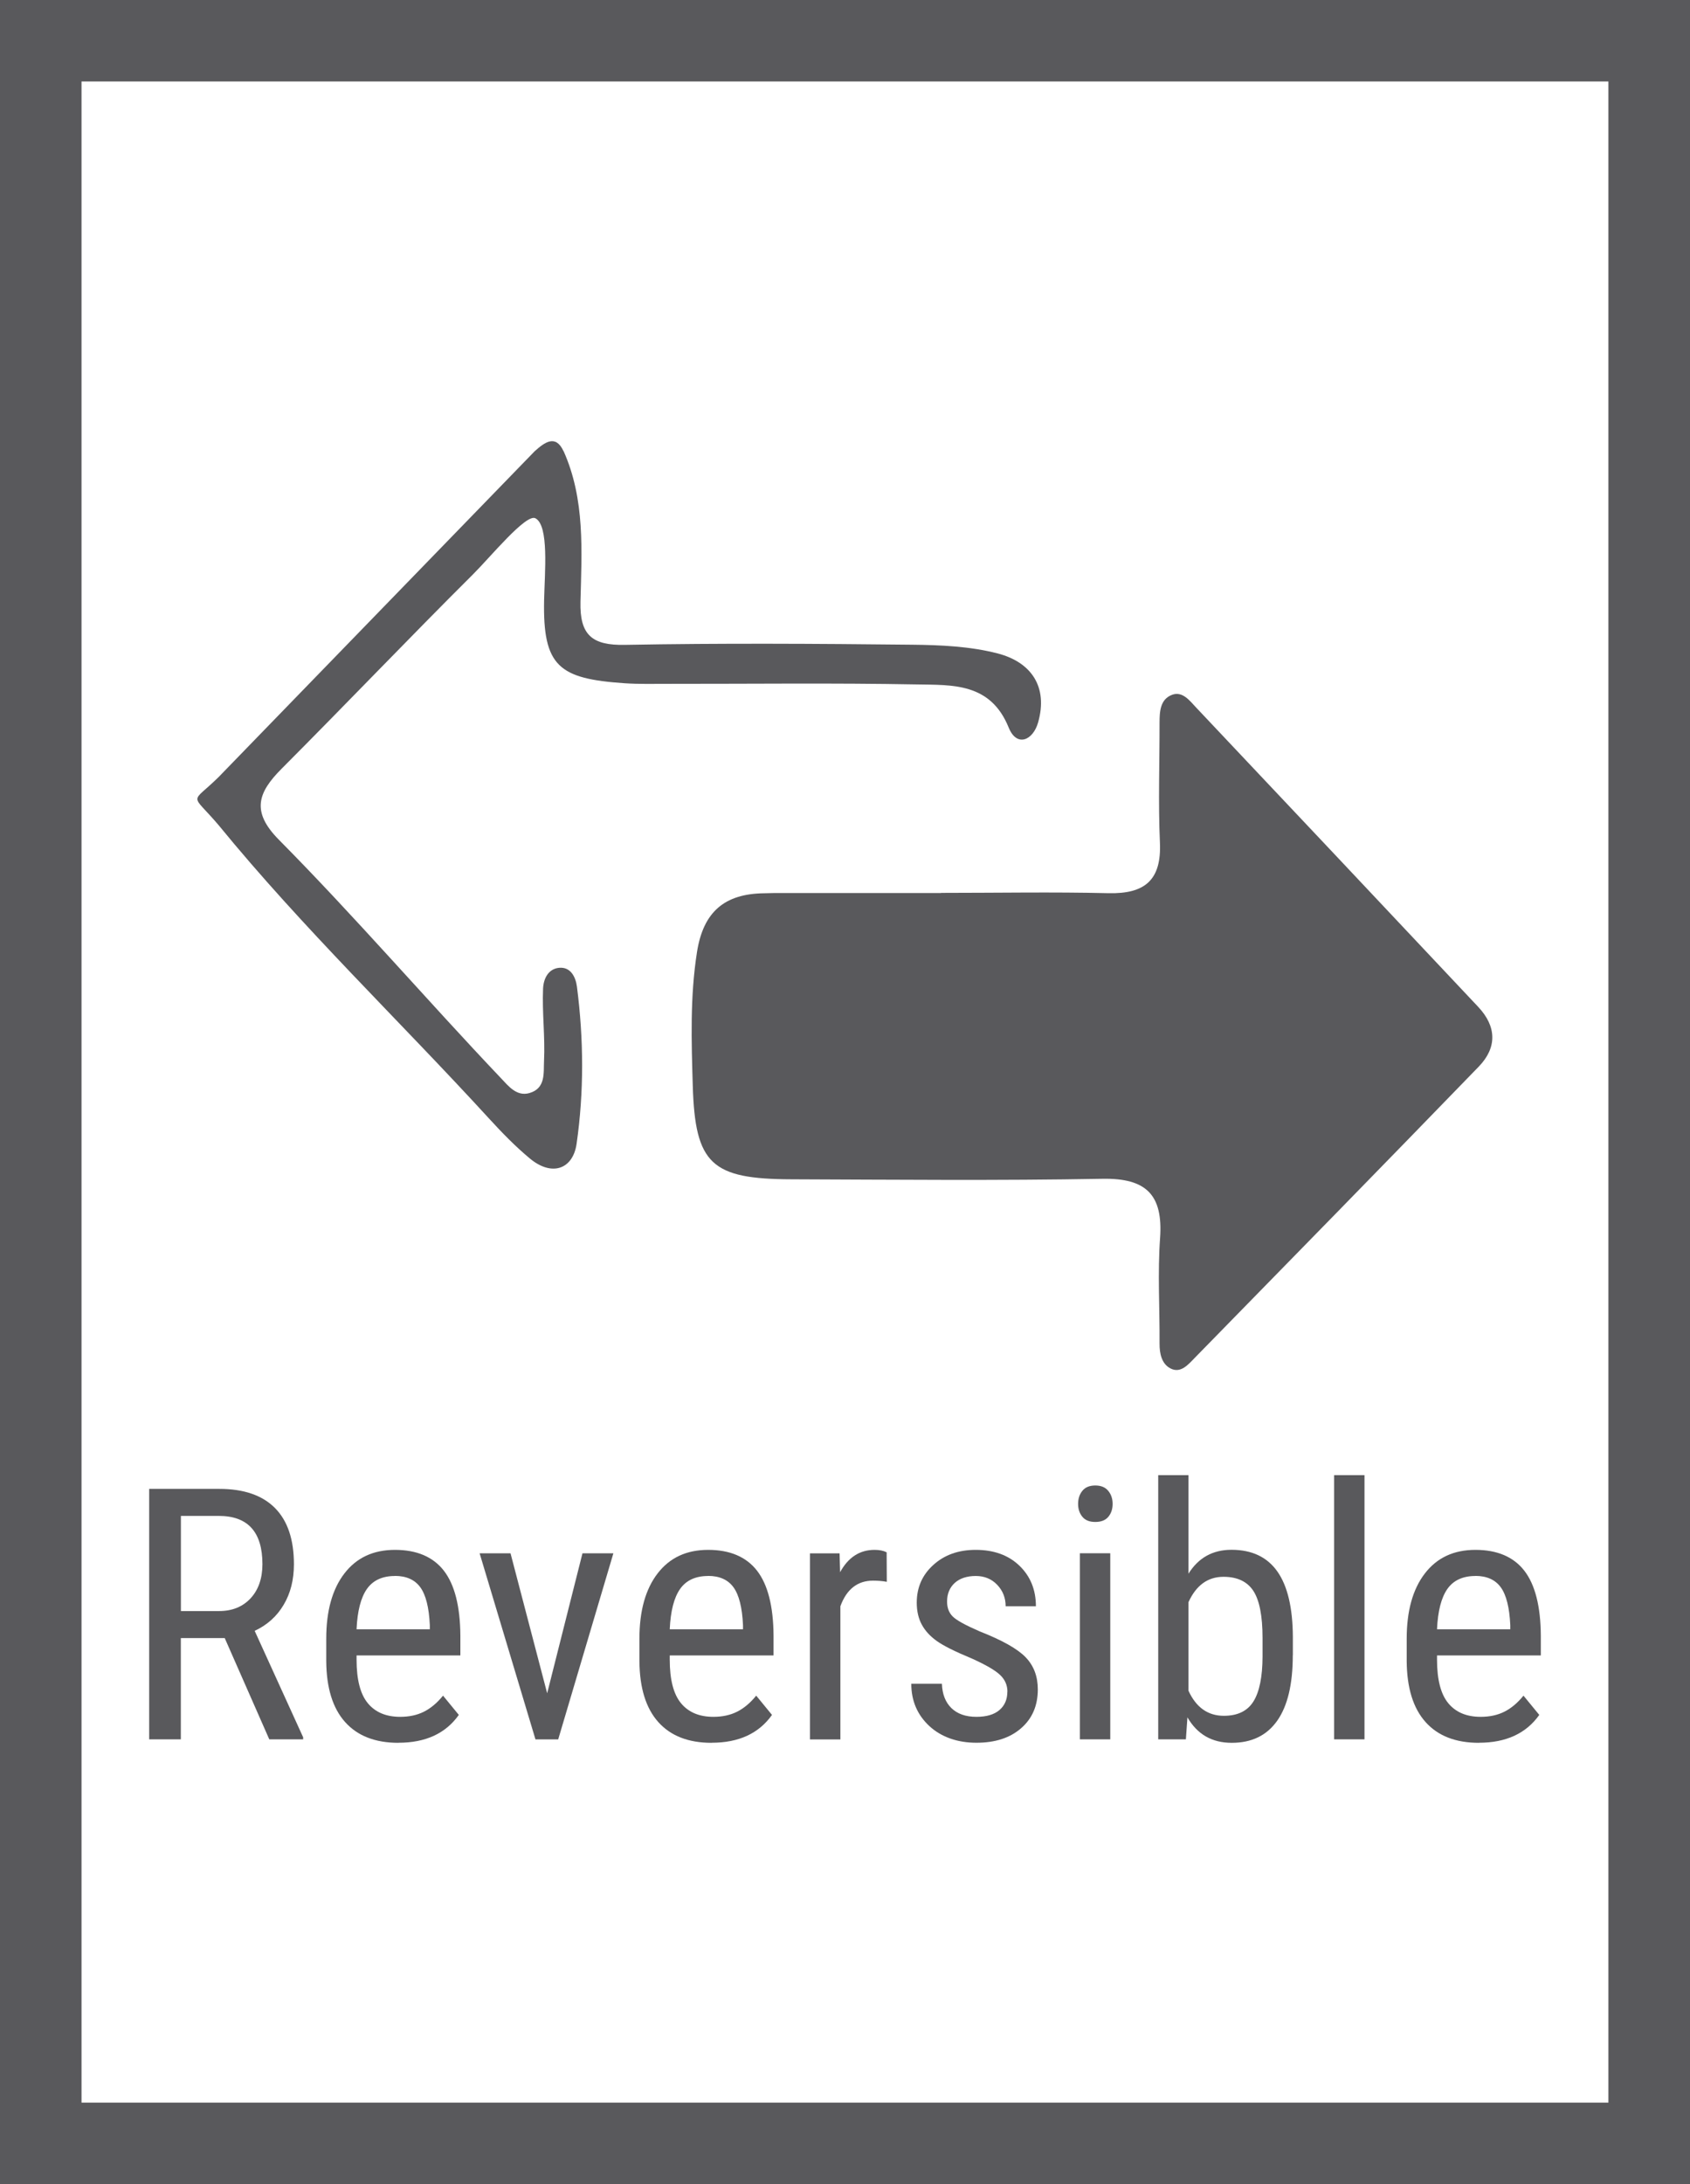
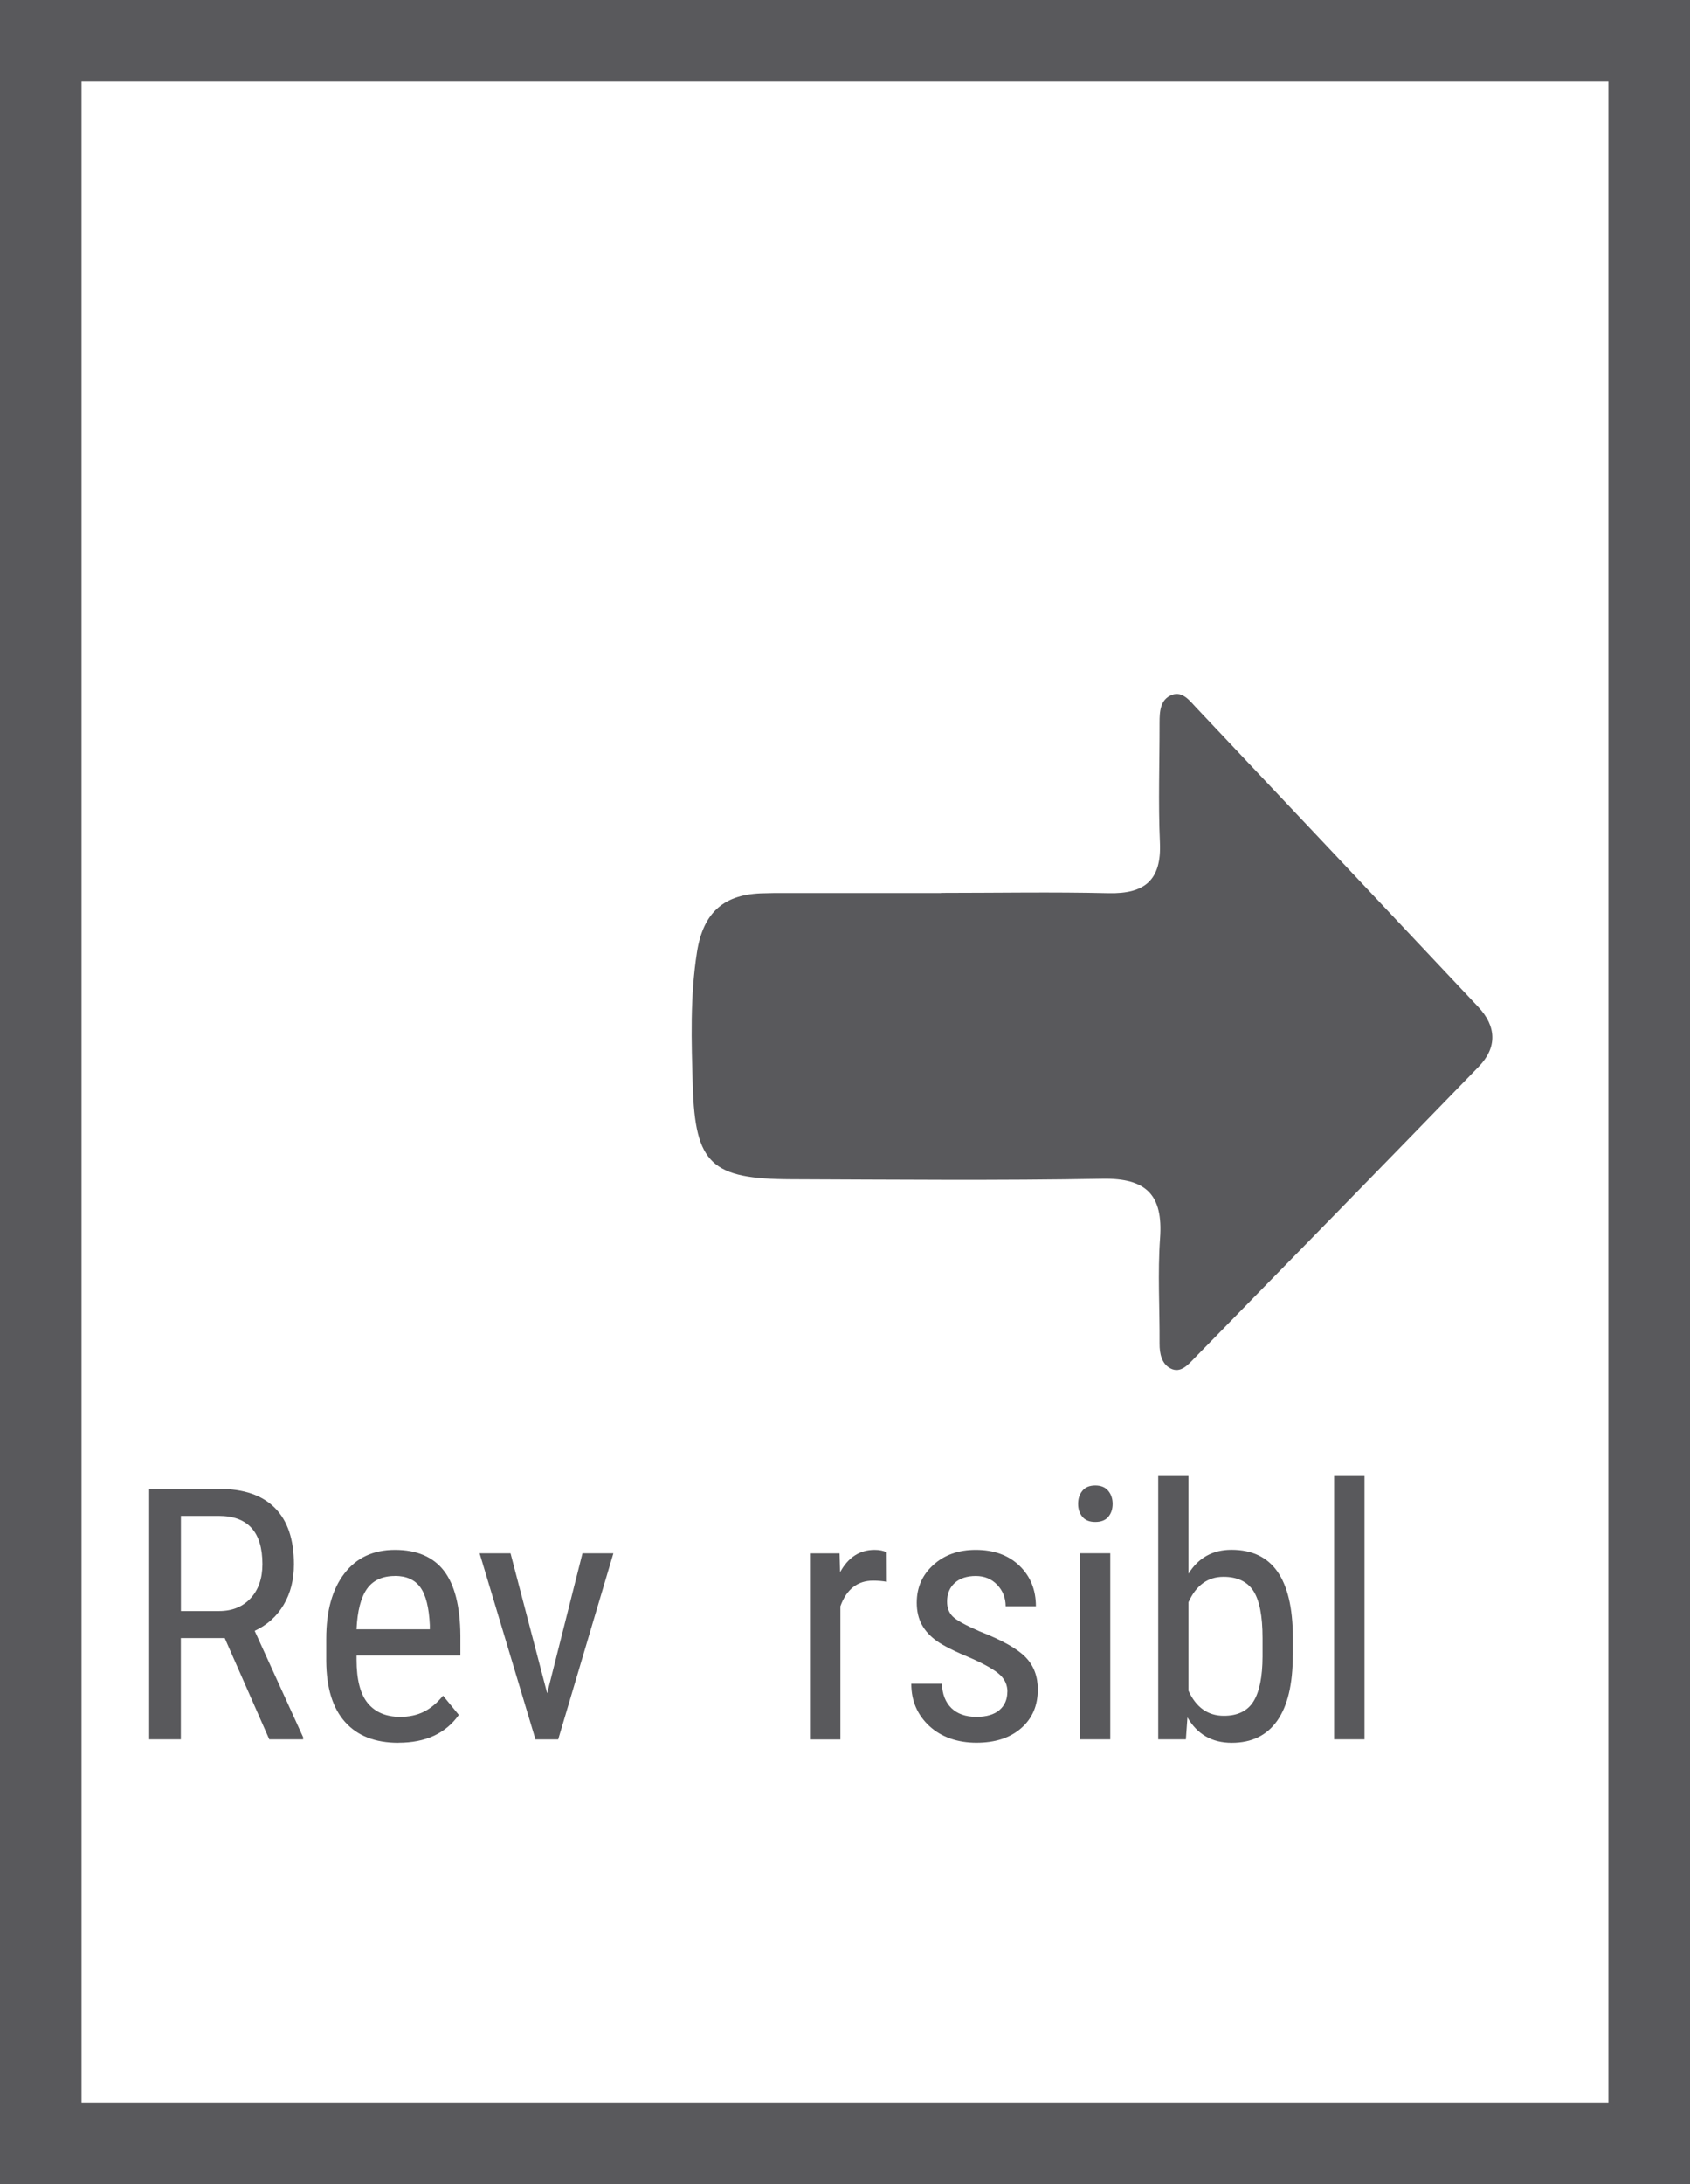
<svg xmlns="http://www.w3.org/2000/svg" id="Layer_1" data-name="Layer 1" width="229.07" height="295.88" viewBox="0 0 229.07 295.88">
  <defs>
    <style>
      .cls-1 {
        fill: #59595c;
        stroke-width: 0px;
      }
    </style>
  </defs>
  <g>
    <g>
      <path class="cls-1" d="M30.48,221.91h-5.97v13.72h-4.29v-33.93h9.51c3.32,0,5.84.87,7.55,2.6,1.71,1.73,2.56,4.27,2.56,7.61,0,2.1-.46,3.93-1.39,5.49-.92,1.56-2.23,2.74-3.93,3.53l6.57,14.42v.28h-4.59l-6.04-13.72ZM24.52,218.25h5.17c1.79,0,3.21-.58,4.28-1.73,1.06-1.15,1.6-2.69,1.6-4.62,0-4.36-1.97-6.54-5.92-6.54h-5.13v12.89Z" />
      <path class="cls-1" d="M54,236.1c-3.14,0-5.55-.94-7.22-2.81-1.68-1.87-2.53-4.62-2.56-8.24v-3.05c0-3.76.82-6.71,2.46-8.84,1.64-2.14,3.93-3.2,6.86-3.2s5.16.94,6.62,2.82c1.46,1.88,2.21,4.81,2.24,8.78v2.7h-14.07v.58c0,2.7.51,4.67,1.53,5.9,1.02,1.23,2.48,1.84,4.39,1.84,1.21,0,2.28-.23,3.2-.69.92-.46,1.79-1.18,2.6-2.18l2.14,2.61c-1.79,2.52-4.51,3.77-8.18,3.77ZM53.53,213.5c-1.71,0-2.98.59-3.8,1.76-.82,1.17-1.29,2.99-1.4,5.46h9.93v-.56c-.11-2.39-.54-4.1-1.29-5.13-.75-1.03-1.9-1.54-3.44-1.54Z" />
      <path class="cls-1" d="M74.17,229.37l4.78-18.94h4.19l-7.48,25.21h-3.08l-7.57-25.21h4.19l4.96,18.94Z" />
-       <path class="cls-1" d="M96.45,236.1c-3.14,0-5.55-.94-7.22-2.81-1.68-1.87-2.53-4.62-2.56-8.24v-3.05c0-3.76.82-6.71,2.46-8.84,1.64-2.14,3.93-3.2,6.86-3.2s5.16.94,6.62,2.82c1.46,1.88,2.21,4.81,2.24,8.78v2.7h-14.07v.58c0,2.7.51,4.67,1.53,5.9,1.02,1.23,2.48,1.84,4.39,1.84,1.21,0,2.28-.23,3.2-.69.92-.46,1.79-1.18,2.6-2.18l2.14,2.61c-1.79,2.52-4.51,3.77-8.18,3.77ZM95.98,213.5c-1.71,0-2.98.59-3.8,1.76-.82,1.17-1.29,2.99-1.4,5.46h9.93v-.56c-.11-2.39-.54-4.1-1.29-5.13-.75-1.03-1.9-1.54-3.44-1.54Z" />
      <path class="cls-1" d="M120.2,214.29c-.58-.11-1.2-.16-1.86-.16-2.11,0-3.59,1.16-4.43,3.47v18.04h-4.12v-25.21h4.01l.07,2.56c1.1-2.02,2.66-3.03,4.68-3.03.65,0,1.2.11,1.63.33l.02,4.01Z" />
      <path class="cls-1" d="M136.55,229.18c0-.89-.33-1.65-1-2.28-.67-.64-1.96-1.38-3.87-2.24-2.22-.92-3.79-1.7-4.7-2.35s-1.59-1.39-2.04-2.23c-.45-.83-.68-1.82-.68-2.97,0-2.05.75-3.76,2.25-5.11,1.5-1.36,3.41-2.04,5.74-2.04,2.45,0,4.43.71,5.92,2.14,1.49,1.43,2.24,3.26,2.24,5.5h-4.1c0-1.13-.38-2.1-1.14-2.9-.76-.8-1.73-1.2-2.91-1.2s-2.16.31-2.85.94c-.69.63-1.04,1.47-1.04,2.52,0,.84.25,1.51.76,2.02.5.51,1.72,1.18,3.65,2.02,3.06,1.2,5.14,2.37,6.24,3.51,1.1,1.14,1.65,2.59,1.65,4.35,0,2.19-.75,3.95-2.26,5.26-1.51,1.32-3.53,1.97-6.06,1.97s-4.75-.75-6.38-2.26c-1.63-1.51-2.45-3.42-2.45-5.73h4.15c.05,1.4.47,2.49,1.28,3.29.81.79,1.94,1.19,3.4,1.19,1.37,0,2.41-.31,3.12-.92.71-.61,1.07-1.44,1.07-2.48Z" />
      <path class="cls-1" d="M150.81,203.73c0,.7-.19,1.28-.58,1.75-.39.47-.98.7-1.77.7s-1.36-.23-1.75-.7c-.39-.47-.58-1.05-.58-1.75s.19-1.29.58-1.77c.39-.48.97-.72,1.75-.72s1.36.24,1.76.73c.4.49.59,1.08.59,1.76ZM150.49,235.63h-4.12v-25.21h4.12v25.21Z" />
      <path class="cls-1" d="M175.23,224.24c0,3.93-.71,6.89-2.12,8.88-1.41,1.99-3.46,2.98-6.15,2.98s-4.68-1.15-6.01-3.45l-.21,2.98h-3.75v-35.79h4.1v13.35c1.35-2.16,3.29-3.24,5.83-3.24,2.76,0,4.84.98,6.22,2.94,1.38,1.96,2.08,4.91,2.1,8.85v2.49ZM171.13,221.88c0-2.98-.42-5.1-1.25-6.37-.83-1.26-2.18-1.9-4.04-1.9-2.13,0-3.71,1.15-4.75,3.44v11.99c1.03,2.26,2.63,3.4,4.8,3.4,1.86,0,3.2-.65,4.01-1.95.81-1.3,1.22-3.33,1.23-6.07v-2.54Z" />
      <path class="cls-1" d="M184.95,235.63h-4.12v-35.79h4.12v35.79Z" />
-       <path class="cls-1" d="M200.45,236.1c-3.14,0-5.55-.94-7.22-2.81-1.68-1.87-2.53-4.62-2.56-8.24v-3.05c0-3.76.82-6.71,2.46-8.84,1.64-2.14,3.93-3.2,6.86-3.2s5.16.94,6.62,2.82c1.46,1.88,2.21,4.81,2.24,8.78v2.7h-14.07v.58c0,2.7.51,4.67,1.53,5.9,1.02,1.23,2.48,1.84,4.39,1.84,1.21,0,2.28-.23,3.2-.69.92-.46,1.79-1.18,2.6-2.18l2.14,2.61c-1.79,2.52-4.51,3.77-8.18,3.77ZM199.98,213.5c-1.71,0-2.98.59-3.8,1.76-.82,1.17-1.29,2.99-1.4,5.46h9.93v-.56c-.11-2.39-.54-4.1-1.29-5.13s-1.9-1.54-3.44-1.54Z" />
    </g>
    <g>
-       <path class="cls-1" d="M76.4,61.13c2.92,6.55,2.45,13.52,2.28,20.39-.11,4.51,1.57,5.93,6.03,5.84,12.97-.24,25.96-.16,38.94-.02,3.87.04,7.86.22,11.57,1.18,4.53,1.17,6.87,4.49,5.49,9.35-.69,2.43-2.89,3.41-3.99.69-2.47-6.09-7.63-5.75-12.48-5.84-11.25-.21-22.5-.07-33.75-.08-1.95,0-3.9.05-5.84-.08-8.89-.61-11.08-2.27-10.9-11.25.08-3.77.69-10.12-1.18-11.1-1.27-.66-6.08,5.23-8.44,7.58-8.74,8.7-17.25,17.62-25.96,26.35-3.22,3.23-4.15,5.81-.36,9.63,10.35,10.45,19.98,21.65,30.11,32.31.99,1.04,2.11,2.49,3.83,2,2.25-.64,1.91-2.75,1.99-4.36.16-3.24-.27-6.55-.13-9.78.06-1.4.73-2.69,2.17-2.83,1.57-.15,2.25,1.25,2.42,2.55.92,7.1.97,14.27-.05,21.32-.5,3.4-3.33,4.45-6.32,1.97-1.99-1.65-3.81-3.53-5.56-5.44-12.17-13.29-25.22-25.76-36.65-39.74-3.82-4.49-3.82-2.73,0-6.49,14.29-14.72,28.57-29.44,42.86-44.16,1.35-1.2,2.83-2.32,3.9,0Z" />
      <path class="cls-1" d="M127.56,120.96c7.57,0,15.14-.14,22.7.04,4.9.11,7.19-1.76,6.96-6.86-.24-5.39-.04-10.81-.05-16.21,0-1.56.09-3.21,1.71-3.81,1.4-.51,2.37.79,3.23,1.71,12.77,13.51,25.52,27.04,38.26,40.58,2.48,2.64,2.57,5.49.08,8.07-12.79,13.2-25.65,26.33-38.5,39.46-.89.91-1.91,2.16-3.3,1.44-1.18-.61-1.49-1.99-1.48-3.38.03-4.76-.27-9.53.07-14.26.42-5.88-1.87-8.16-7.82-8.05-14.05.26-28.11.12-42.16.07-10.81-.04-13.04-2.03-13.36-12.66-.18-6.02-.38-12.06.57-18.11.86-5.51,3.78-7.91,9.09-7.98.43,0,.86-.03,1.3-.03,7.57,0,15.13,0,22.7,0Z" />
    </g>
  </g>
  <path class="cls-1" d="M229.07,295.88H0V0h229.07v295.88ZM11.05,284.84h206.96V11.04H11.05v273.8Z" />
</svg>